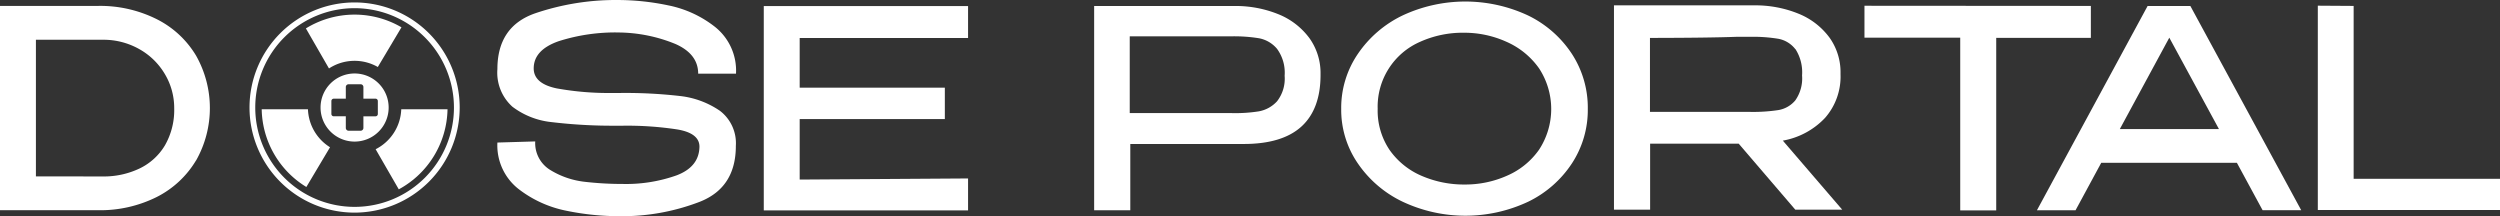
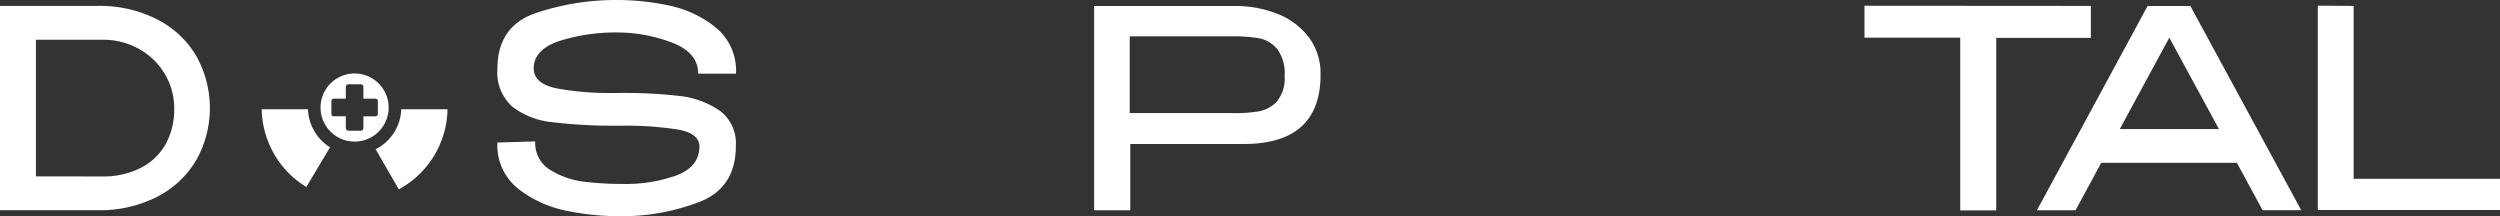
<svg xmlns="http://www.w3.org/2000/svg" xmlns:ns1="http://sodipodi.sourceforge.net/DTD/sodipodi-0.dtd" xmlns:ns2="http://www.inkscape.org/namespaces/inkscape" id="Layer_1" data-name="Layer 1" viewBox="0 0 313.28 27.096" version="1.1" ns1:docname="svg-flat-horizontal.svg" ns2:export-filename="svg-flat-horizontal.svg" ns2:export-xdpi="96" ns2:export-ydpi="96" width="313.28" height="27.096" ns2:version="1.3.2 (091e20e, 2023-11-25, custom)">
  <rect x="0" y="0" width="313.28" height="27.096" fill="#333333" stroke="none" />
  <ns1:namedview id="namedview15" pagecolor="#000000" bordercolor="#000000" borderopacity="0" ns2:showpageshadow="2" ns2:pageopacity="0.0" ns2:pagecheckerboard="0" ns2:deskcolor="#d1d1d1" ns2:zoom="2.7465116" ns2:cx="301.47333" ns2:cy="141.45216" ns2:window-width="2560" ns2:window-height="1377" ns2:window-x="892" ns2:window-y="-8" ns2:window-maximized="1" ns2:current-layer="Layer_1" />
  <defs id="defs1">
    <style id="style1">.cls-1{fill:#fff;}</style>
  </defs>
  <path class="cls-1" d="m 24.56,20.112 a 12.06,12.06 0 0 1 -4.91,4.57 15.86,15.86 0 0 1 -7.4,1.66 H 0 V 0.742 h 12.21 a 15.82,15.82 0 0 1 7.43,1.66 12,12 0 0 1 4.93,4.57 13.34,13.34 0 0 1 0,13.14 z m -11.69,2 a 10.39,10.39 0 0 0 4.62,-1 7.43,7.43 0 0 0 3.18,-2.9 8.9,8.9 0 0 0 1.16,-4.66 8.26,8.26 0 0 0 -1.16,-4.25 8.55,8.55 0 0 0 -3.22,-3.15 9.1,9.1 0 0 0 -4.58,-1.17 H 4.5 V 22.102 Z" id="path1" ns2:export-filename="svg-flat-horizontal.svg" ns2:export-xdpi="96" ns2:export-ydpi="96" />
  <path class="cls-1" d="m 85.21,12.032 a 11,11 0 0 1 5,1.85 5.1,5.1 0 0 1 2,4.4 q 0,5.22 -4.51,7 a 27.13,27.13 0 0 1 -10.19,1.81 33.16,33.16 0 0 1 -6.47,-0.67 14.37,14.37 0 0 1 -6.05,-2.73 6.94,6.94 0 0 1 -2.66,-5.83 l 4.74,-0.14 a 3.94,3.94 0 0 0 1.92,3.6 10.47,10.47 0 0 0 4.2,1.45 41.09,41.09 0 0 0 4.84,0.28 18.9,18.9 0 0 0 6.76,-1.08 q 2.82,-1.07 2.86,-3.59 v 0 c 0,-1.13 -0.93,-1.85 -2.77,-2.16 a 41.64,41.64 0 0 0 -6.78,-0.47 h -0.9 a 64.3,64.3 0 0 1 -8.08,-0.45 9.78,9.78 0 0 1 -4.91,-1.93 5.73,5.73 0 0 1 -1.88,-4.71 q 0,-5.36 4.75,-7 a 31.38,31.38 0 0 1 10.43,-1.66 31,31 0 0 1 6.23,0.67 13.84,13.84 0 0 1 5.9,2.73 7,7 0 0 1 2.59,5.83 h -4.74 q 0,-2.46 -2.85,-3.72 a 19.15,19.15 0 0 0 -7,-1.44 23.28,23.28 0 0 0 -7.63,1.09 c -2.08,0.73 -3.13,1.86 -3.13,3.41 0,1.29 1,2.12 2.91,2.51 a 36.63,36.63 0 0 0 6.95,0.57 h 0.94 a 59.91,59.91 0 0 1 7.53,0.38 z" id="path3" />
-   <path class="cls-1" d="m 118.4,14.922 h -18.19 v 7.58 l 21.1,-0.14 v 4 H 95.71 V 0.762 h 25.6 V 4.762 h -21.1 v 6.22 h 18.19 z" id="path4" />
  <path class="cls-1" d="m 160.27,1.812 a 9,9 0 0 1 3.84,3 7.52,7.52 0 0 1 1.37,4.45 v 0.14 c 0,2.83 -0.8,5 -2.39,6.45 -1.59,1.45 -4,2.19 -7.23,2.19 h -14.22 v 8.31 h -4.53 V 0.752 h 17.5 a 14.26,14.26 0 0 1 5.66,1.06 z m -2.52,12.14 a 4.07,4.07 0 0 0 2.28,-1.26 4.6,4.6 0 0 0 0.95,-3.2 5.06,5.06 0 0 0 -0.95,-3.37 3.88,3.88 0 0 0 -2.27,-1.33 19.62,19.62 0 0 0 -3.42,-0.24 h -4.93 -7.84 v 9.62 h 12.77 a 18.81,18.81 0 0 0 3.41,-0.22 z" id="path5" />
-   <path class="cls-1" d="m 191.47,1.932 a 13.73,13.73 0 0 1 5.5,4.81 12.35,12.35 0 0 1 2,6.9 12.21,12.21 0 0 1 -2,6.85 13.69,13.69 0 0 1 -5.48,4.79 18.5,18.5 0 0 1 -15.71,0 14.17,14.17 0 0 1 -5.63,-4.81 11.84,11.84 0 0 1 -2.08,-6.83 12,12 0 0 1 2.08,-6.88 14.19,14.19 0 0 1 5.62,-4.83 18.58,18.58 0 0 1 15.7,0 z m -2.61,20.08 a 9.5,9.5 0 0 0 4,-3.25 9.29,9.29 0 0 0 0,-10.2 9.82,9.82 0 0 0 -4.07,-3.32 12.8,12.8 0 0 0 -5.33,-1.14 13,13 0 0 0 -5.51,1.14 8.86,8.86 0 0 0 -5.31,8.4 8.78,8.78 0 0 0 1.5,5.16 9.42,9.42 0 0 0 4,3.23 13.34,13.34 0 0 0 5.43,1.09 12.83,12.83 0 0 0 5.29,-1.11 z" id="path6" />
-   <path class="cls-1" d="m 224.97,26.272 -7.09,-8.27 h -11.1 v 8.27 h -4.53 V 0.672 h 17.5 a 14.29,14.29 0 0 1 5.69,1.07 9,9 0 0 1 3.84,3 7.46,7.46 0 0 1 1.36,4.44 v 0.14 a 7.84,7.84 0 0 1 -1.92,5.43 9.55,9.55 0 0 1 -5.31,2.87 l 7.44,8.65 z m 0,-20.12 a 3.5,3.5 0 0 0 -2.11,-1.29 19.65,19.65 0 0 0 -3.51,-0.25 c -0.67,0 -1.25,0 -1.73,0 q -3.47,0.13 -10.86,0.14 v 9.27 h 12.59 a 21,21 0 0 0 3.51,-0.23 3.53,3.53 0 0 0 2.11,-1.21 4.78,4.78 0 0 0 0.85,-3.13 5.37,5.37 0 0 0 -0.83,-3.3 z" id="path7" />
  <path class="cls-1" d="M 262.01,0.742 V 4.742 H 250.15 V 26.362 h -4.51 V 4.722 h -12 V 0.722 Z M 233.64,4.612 V 0.742 h 28.39 z" id="path8" />
  <path class="cls-1" d="m 288.37,26.342 h -4.84 l -3.22,-5.94 h -17 l -3.22,5.95 h -4.84 L 269.12,0.752 h 5.36 z M 271.84,4.722 265.64,16.172 h 12.42 z" id="path9" />
  <path class="cls-1" d="M 294.94,0.742 V 22.402 h 18.34 v 3.91 H 290.45 V 0.712 Z" id="path10" />
  <path class="cls-1" d="m 44.436,9.208 a 4.267,4.267 0 1 0 4.267,4.267 4.267,4.267 0 0 0 -4.267,-4.267 z m 2.912,5.076 a 0.293,0.293 0 0 1 -0.293,0.293 H 45.539 v 1.454 a 0.351,0.351 0 0 1 -0.348,0.351 h -1.509 a 0.351,0.351 0 0 1 -0.348,-0.351 v -1.458 h -1.515 a 0.293,0.293 0 0 1 -0.293,-0.293 v -1.619 a 0.296,0.296 0 0 1 0.293,-0.296 h 1.515 v -1.456 a 0.348,0.348 0 0 1 0.348,-0.351 h 1.509 a 0.348,0.348 0 0 1 0.348,0.351 v 1.454 h 1.515 a 0.296,0.296 0 0 1 0.293,0.296 z" id="path11" style="stroke-width:0.229" />
-   <path class="cls-1" d="m 44.436,26.644 a 13.169,13.169 0 1 1 13.169,-13.169 13.185,13.185 0 0 1 -13.169,13.169 z m 0,-25.619 A 12.449,12.449 0 1 0 56.885,13.475 12.463,12.463 0 0 0 44.436,1.025 Z" id="path12" style="stroke-width:0.229" />
-   <path class="cls-1" d="m 44.436,7.622 a 5.842,5.842 0 0 1 2.909,0.775 l 2.964,-4.975 a 11.638,11.638 0 0 0 -11.977,0.138 l 2.893,5.019 a 5.835,5.835 0 0 1 3.21,-0.956 z" id="path13" style="stroke-width:0.229" />
  <path class="cls-1" d="m 50.282,13.695 a 5.846,5.846 0 0 1 -3.21,5.005 l 2.9,5.026 a 11.647,11.647 0 0 0 6.108,-10.031 z" id="path14" style="stroke-width:0.229" />
  <path class="cls-1" d="M 38.59,13.695 H 32.794 a 11.64,11.64 0 0 0 5.596,9.737 l 2.967,-4.98 a 5.851,5.851 0 0 1 -2.767,-4.757 z" id="path15" style="stroke-width:0.229" />
</svg>